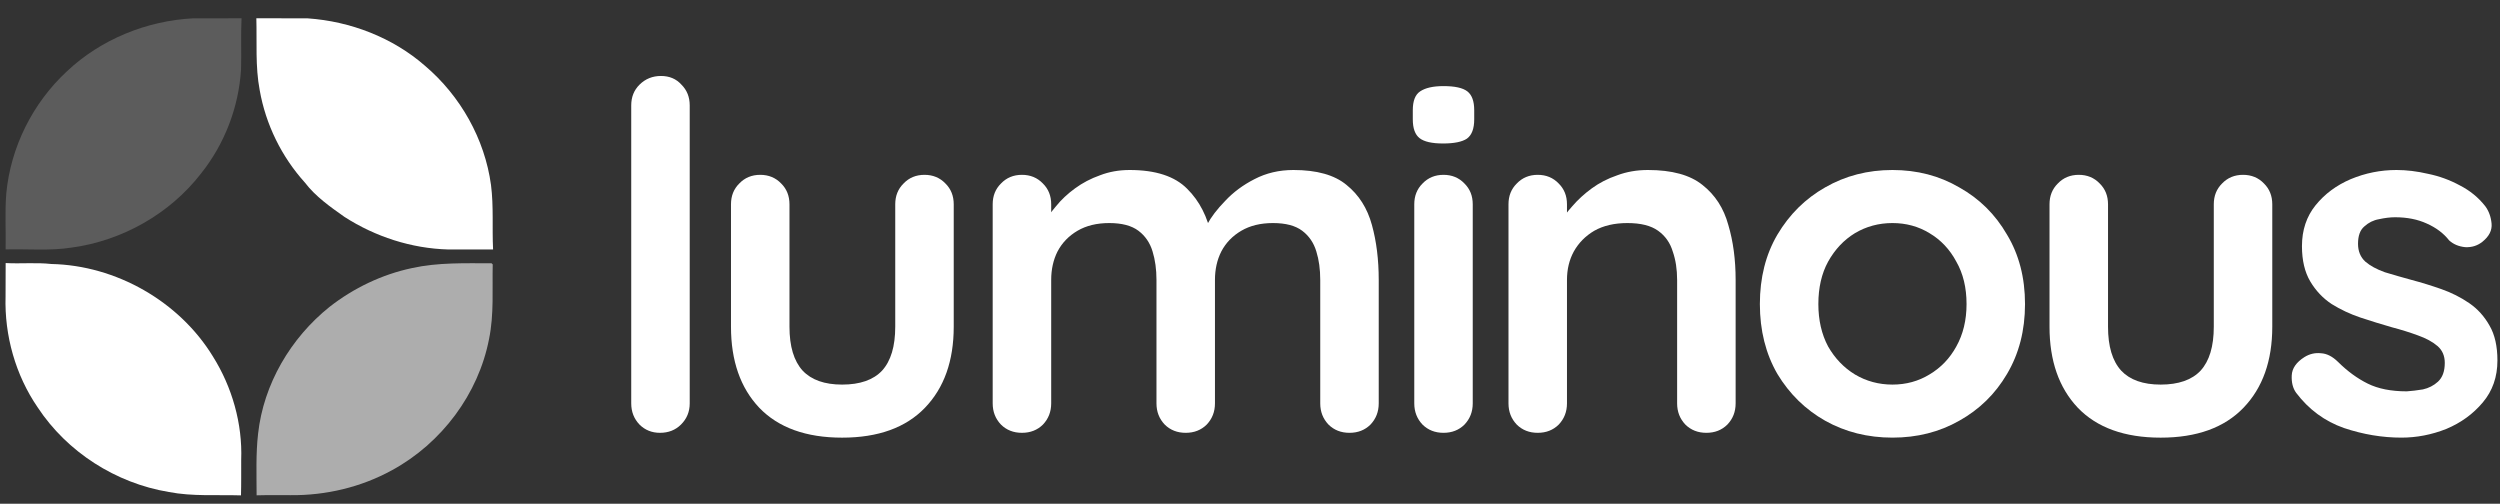
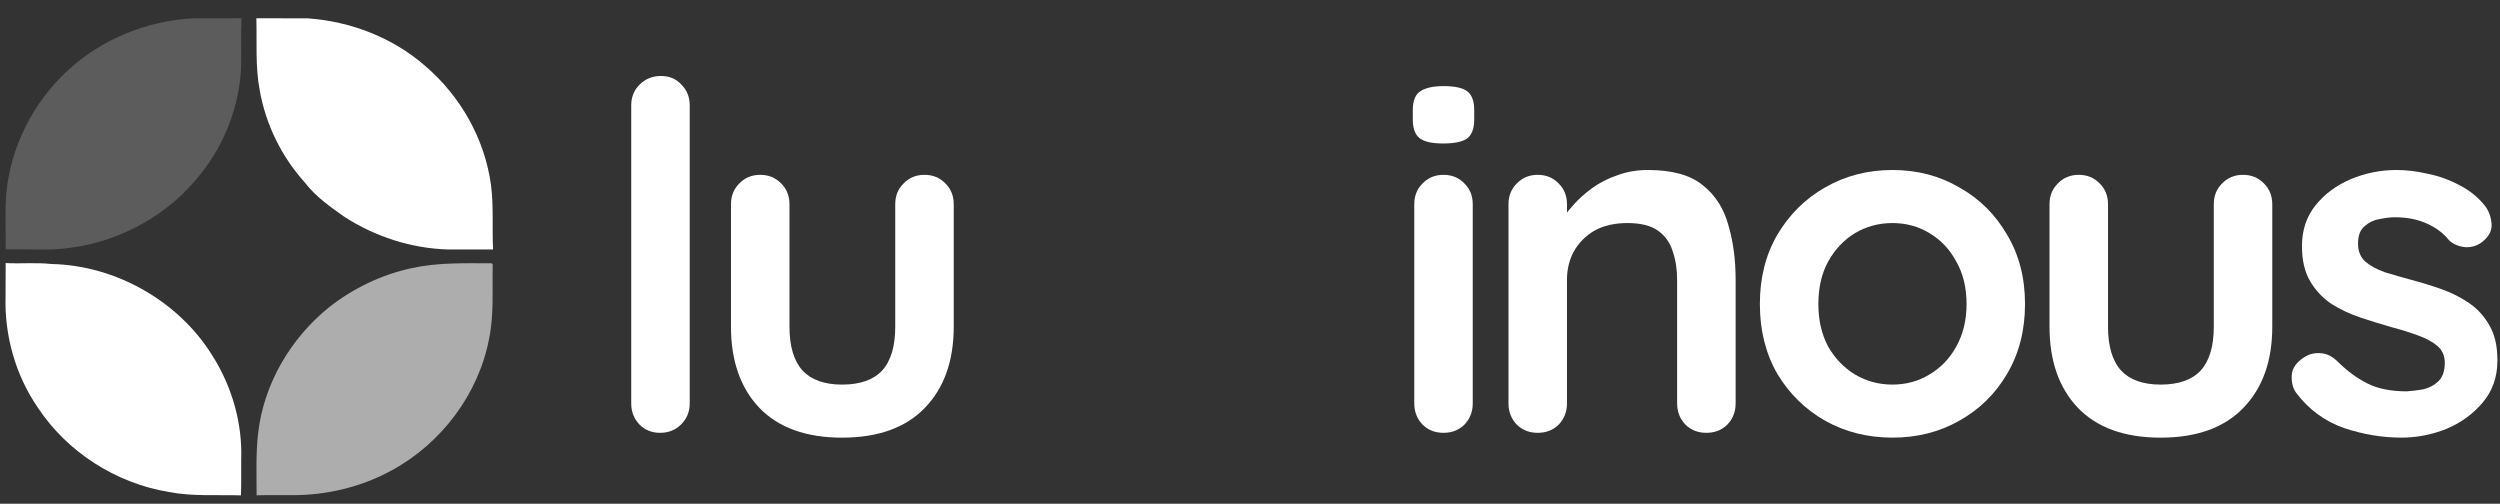
<svg xmlns="http://www.w3.org/2000/svg" width="134" height="27" viewBox="0 0 134 27" fill="none">
  <rect x="0" y="0" width="134" height="27" fill="#333333" stroke="none" />
  <path d="M3.583 3.826C5.402 2.108 7.871 1.106 10.374 0.981C11.231 0.981 12.09 0.986 12.947 0.979C12.903 1.887 12.947 2.798 12.921 3.707C12.8 5.737 12.041 7.722 10.763 9.315C9.101 11.458 6.559 12.896 3.861 13.267C2.683 13.456 1.487 13.336 0.301 13.369C0.322 12.369 0.257 11.366 0.337 10.369C0.569 7.895 1.749 5.526 3.583 3.826Z" fill="white" fill-opacity="0.2" />
  <path d="M13.74 0.979C14.658 0.989 15.576 0.973 16.497 0.984C18.789 1.144 21.05 2.014 22.776 3.523C24.68 5.139 25.984 7.45 26.318 9.918C26.465 11.064 26.372 12.221 26.429 13.372C25.626 13.369 24.826 13.367 24.024 13.372C22.051 13.318 20.111 12.687 18.46 11.623C17.698 11.084 16.916 10.537 16.345 9.789C15.093 8.404 14.241 6.666 13.92 4.834C13.678 3.561 13.776 2.264 13.74 0.979Z" fill="white" />
  <path d="M0.303 14.1C1.118 14.145 1.936 14.061 2.749 14.15C6.229 14.224 9.607 16.158 11.41 19.103C12.444 20.752 13 22.706 12.928 24.648C12.925 25.284 12.935 25.918 12.917 26.552C11.626 26.513 10.322 26.617 9.044 26.37C6.204 25.897 3.593 24.225 2.021 21.838C0.83 20.103 0.236 17.983 0.298 15.889C0.298 15.291 0.298 14.695 0.303 14.1Z" fill="white" />
  <path d="M22.083 14.369C23.483 14.061 24.925 14.112 26.348 14.112L26.41 14.173C26.379 15.504 26.484 16.85 26.214 18.166C25.646 21.118 23.67 23.755 21.013 25.202C19.359 26.113 17.461 26.561 15.57 26.541C14.966 26.544 14.358 26.531 13.754 26.549C13.754 25.447 13.708 24.34 13.834 23.243C14.127 20.589 15.578 18.118 17.664 16.448C18.955 15.44 20.473 14.71 22.083 14.369Z" fill="white" fill-opacity="0.6" />
  <path d="M36.969 21.622C36.969 22.07 36.812 22.449 36.499 22.759C36.203 23.052 35.828 23.199 35.376 23.199C34.94 23.199 34.574 23.052 34.279 22.759C33.982 22.449 33.834 22.07 33.834 21.622V5.649C33.834 5.201 33.982 4.83 34.279 4.537C34.592 4.227 34.975 4.072 35.428 4.072C35.881 4.072 36.247 4.227 36.525 4.537C36.821 4.83 36.969 5.201 36.969 5.649V21.622Z" fill="white" />
  <path d="M49.553 9.371C50.005 9.371 50.38 9.526 50.676 9.836C50.972 10.129 51.12 10.5 51.12 10.948V17.513C51.12 19.339 50.607 20.787 49.579 21.855C48.551 22.923 47.071 23.458 45.137 23.458C43.204 23.458 41.724 22.923 40.696 21.855C39.686 20.787 39.181 19.339 39.181 17.513V10.948C39.181 10.5 39.329 10.129 39.625 9.836C39.921 9.526 40.295 9.371 40.748 9.371C41.201 9.371 41.575 9.526 41.872 9.836C42.168 10.129 42.316 10.5 42.316 10.948V17.513C42.316 18.564 42.551 19.348 43.021 19.865C43.492 20.365 44.197 20.614 45.137 20.614C46.096 20.614 46.81 20.365 47.28 19.865C47.75 19.348 47.985 18.564 47.985 17.513V10.948C47.985 10.5 48.133 10.129 48.43 9.836C48.725 9.526 49.1 9.371 49.553 9.371Z" fill="white" />
-   <path d="M60.55 9.112C61.943 9.112 62.971 9.448 63.633 10.12C64.295 10.775 64.73 11.628 64.939 12.679L64.495 12.447L64.704 12.033C64.913 11.637 65.235 11.214 65.671 10.767C66.106 10.301 66.629 9.914 67.238 9.603C67.865 9.276 68.562 9.112 69.329 9.112C70.583 9.112 71.532 9.379 72.176 9.914C72.838 10.448 73.291 11.163 73.535 12.059C73.778 12.938 73.9 13.92 73.9 15.005V21.622C73.9 22.07 73.752 22.449 73.456 22.759C73.16 23.052 72.786 23.199 72.333 23.199C71.88 23.199 71.506 23.052 71.209 22.759C70.913 22.449 70.765 22.07 70.765 21.622V15.005C70.765 14.437 70.696 13.928 70.556 13.48C70.417 13.015 70.164 12.645 69.799 12.369C69.433 12.093 68.91 11.956 68.231 11.956C67.569 11.956 67.003 12.093 66.533 12.369C66.062 12.645 65.706 13.015 65.462 13.48C65.235 13.928 65.122 14.437 65.122 15.005V21.622C65.122 22.07 64.974 22.449 64.678 22.759C64.382 23.052 64.007 23.199 63.555 23.199C63.102 23.199 62.727 23.052 62.431 22.759C62.135 22.449 61.987 22.07 61.987 21.622V15.005C61.987 14.437 61.917 13.928 61.778 13.48C61.639 13.015 61.386 12.645 61.02 12.369C60.654 12.093 60.132 11.956 59.453 11.956C58.791 11.956 58.225 12.093 57.754 12.369C57.284 12.645 56.927 13.015 56.683 13.48C56.457 13.928 56.344 14.437 56.344 15.005V21.622C56.344 22.07 56.196 22.449 55.9 22.759C55.603 23.052 55.229 23.199 54.776 23.199C54.323 23.199 53.949 23.052 53.653 22.759C53.356 22.449 53.208 22.07 53.208 21.622V10.947C53.208 10.499 53.356 10.129 53.653 9.836C53.949 9.526 54.323 9.371 54.776 9.371C55.229 9.371 55.603 9.526 55.9 9.836C56.196 10.129 56.344 10.499 56.344 10.947V12.059L55.952 11.981C56.109 11.688 56.326 11.378 56.605 11.051C56.883 10.706 57.223 10.387 57.624 10.095C58.024 9.802 58.469 9.569 58.956 9.397C59.444 9.207 59.975 9.112 60.55 9.112Z" fill="white" />
  <path d="M78.939 21.622C78.939 22.07 78.791 22.449 78.495 22.759C78.199 23.052 77.825 23.199 77.372 23.199C76.919 23.199 76.545 23.052 76.248 22.759C75.953 22.449 75.805 22.07 75.805 21.622V10.947C75.805 10.499 75.953 10.129 76.248 9.836C76.545 9.526 76.919 9.371 77.372 9.371C77.825 9.371 78.199 9.526 78.495 9.836C78.791 10.129 78.939 10.499 78.939 10.947V21.622ZM77.346 7.691C76.754 7.691 76.335 7.596 76.091 7.406C75.848 7.217 75.726 6.881 75.726 6.398V5.907C75.726 5.408 75.857 5.072 76.118 4.899C76.397 4.71 76.815 4.615 77.372 4.615C77.982 4.615 78.409 4.71 78.652 4.899C78.896 5.089 79.018 5.425 79.018 5.907V6.398C79.018 6.898 78.887 7.243 78.626 7.432C78.365 7.605 77.938 7.691 77.346 7.691Z" fill="white" />
  <path d="M88.327 9.112C89.616 9.112 90.591 9.379 91.253 9.914C91.932 10.448 92.394 11.163 92.638 12.059C92.899 12.938 93.03 13.92 93.03 15.005V21.622C93.03 22.07 92.882 22.449 92.585 22.759C92.289 23.052 91.915 23.199 91.462 23.199C91.009 23.199 90.635 23.052 90.338 22.759C90.042 22.449 89.894 22.07 89.894 21.622V15.005C89.894 14.437 89.816 13.928 89.659 13.48C89.52 13.015 89.259 12.645 88.875 12.369C88.493 12.093 87.944 11.956 87.23 11.956C86.533 11.956 85.941 12.093 85.453 12.369C84.983 12.645 84.617 13.015 84.356 13.48C84.112 13.928 83.99 14.437 83.99 15.005V21.622C83.99 22.07 83.842 22.449 83.546 22.759C83.25 23.052 82.875 23.199 82.422 23.199C81.969 23.199 81.595 23.052 81.299 22.759C81.003 22.449 80.855 22.07 80.855 21.622V10.947C80.855 10.499 81.003 10.129 81.299 9.836C81.595 9.526 81.969 9.371 82.422 9.371C82.875 9.371 83.25 9.526 83.546 9.836C83.842 10.129 83.99 10.499 83.99 10.947V12.059L83.598 11.981C83.755 11.688 83.981 11.378 84.277 11.051C84.573 10.706 84.922 10.387 85.322 10.095C85.723 9.802 86.176 9.569 86.681 9.397C87.186 9.207 87.734 9.112 88.327 9.112Z" fill="white" />
  <path d="M108.541 16.298C108.541 17.711 108.219 18.96 107.575 20.046C106.948 21.114 106.094 21.95 105.014 22.552C103.952 23.156 102.759 23.457 101.435 23.457C100.111 23.457 98.91 23.156 97.83 22.552C96.767 21.95 95.914 21.114 95.269 20.046C94.642 18.96 94.329 17.711 94.329 16.298C94.329 14.885 94.642 13.644 95.269 12.576C95.914 11.49 96.767 10.646 97.83 10.043C98.91 9.422 100.111 9.112 101.435 9.112C102.759 9.112 103.952 9.422 105.014 10.043C106.094 10.646 106.948 11.49 107.575 12.576C108.219 13.644 108.541 14.885 108.541 16.298ZM105.407 16.298C105.407 15.419 105.224 14.661 104.858 14.023C104.509 13.368 104.03 12.86 103.421 12.498C102.829 12.136 102.167 11.956 101.435 11.956C100.704 11.956 100.033 12.136 99.424 12.498C98.831 12.86 98.352 13.368 97.987 14.023C97.638 14.661 97.464 15.419 97.464 16.298C97.464 17.159 97.638 17.918 97.987 18.572C98.352 19.21 98.831 19.709 99.424 20.071C100.033 20.433 100.704 20.614 101.435 20.614C102.167 20.614 102.829 20.433 103.421 20.071C104.03 19.709 104.509 19.21 104.858 18.572C105.224 17.918 105.407 17.159 105.407 16.298Z" fill="white" />
  <path d="M120.226 9.371C120.679 9.371 121.054 9.526 121.35 9.836C121.646 10.129 121.794 10.5 121.794 10.948V17.513C121.794 19.339 121.28 20.787 120.252 21.855C119.225 22.923 117.745 23.458 115.811 23.458C113.878 23.458 112.397 22.923 111.37 21.855C110.36 20.787 109.854 19.339 109.854 17.513V10.948C109.854 10.5 110.002 10.129 110.299 9.836C110.595 9.526 110.969 9.371 111.422 9.371C111.875 9.371 112.249 9.526 112.545 9.836C112.842 10.129 112.99 10.5 112.99 10.948V17.513C112.99 18.564 113.224 19.348 113.695 19.865C114.165 20.365 114.871 20.614 115.811 20.614C116.769 20.614 117.483 20.365 117.953 19.865C118.424 19.348 118.659 18.564 118.659 17.513V10.948C118.659 10.5 118.807 10.129 119.103 9.836C119.399 9.526 119.774 9.371 120.226 9.371Z" fill="white" />
  <path d="M123.072 21.053C122.898 20.812 122.819 20.502 122.837 20.123C122.854 19.744 123.081 19.417 123.516 19.141C123.794 18.968 124.091 18.9 124.404 18.934C124.718 18.951 125.022 19.106 125.319 19.399C125.824 19.899 126.355 20.287 126.912 20.562C127.47 20.838 128.167 20.976 129.002 20.976C129.264 20.959 129.551 20.924 129.865 20.873C130.178 20.804 130.448 20.666 130.674 20.459C130.918 20.235 131.04 19.899 131.04 19.451C131.04 19.072 130.91 18.77 130.648 18.546C130.387 18.322 130.039 18.133 129.603 17.978C129.185 17.823 128.715 17.676 128.193 17.538C127.653 17.383 127.095 17.211 126.52 17.021C125.963 16.832 125.449 16.591 124.979 16.298C124.509 15.988 124.126 15.583 123.829 15.083C123.534 14.583 123.385 13.954 123.385 13.196C123.385 12.335 123.629 11.602 124.117 10.999C124.605 10.396 125.232 9.931 125.998 9.603C126.782 9.276 127.6 9.112 128.454 9.112C128.994 9.112 129.56 9.181 130.152 9.319C130.744 9.44 131.31 9.646 131.85 9.939C132.39 10.215 132.843 10.586 133.209 11.051C133.4 11.309 133.514 11.619 133.548 11.981C133.583 12.343 133.418 12.671 133.052 12.963C132.791 13.17 132.486 13.265 132.137 13.248C131.789 13.213 131.502 13.093 131.275 12.886C130.979 12.507 130.579 12.205 130.074 11.981C129.586 11.757 129.02 11.645 128.375 11.645C128.114 11.645 127.827 11.68 127.513 11.749C127.217 11.8 126.956 11.93 126.73 12.136C126.503 12.326 126.39 12.636 126.39 13.067C126.39 13.463 126.52 13.782 126.782 14.023C127.043 14.247 127.391 14.437 127.827 14.592C128.279 14.73 128.759 14.867 129.264 15.005C129.786 15.143 130.318 15.307 130.857 15.496C131.397 15.686 131.894 15.936 132.347 16.246C132.8 16.556 133.165 16.961 133.444 17.461C133.723 17.943 133.862 18.564 133.862 19.322C133.862 20.201 133.601 20.95 133.078 21.57C132.556 22.191 131.902 22.665 131.119 22.992C130.335 23.302 129.533 23.457 128.715 23.457C127.687 23.457 126.66 23.285 125.632 22.94C124.605 22.578 123.751 21.95 123.072 21.053Z" fill="white" />
</svg>